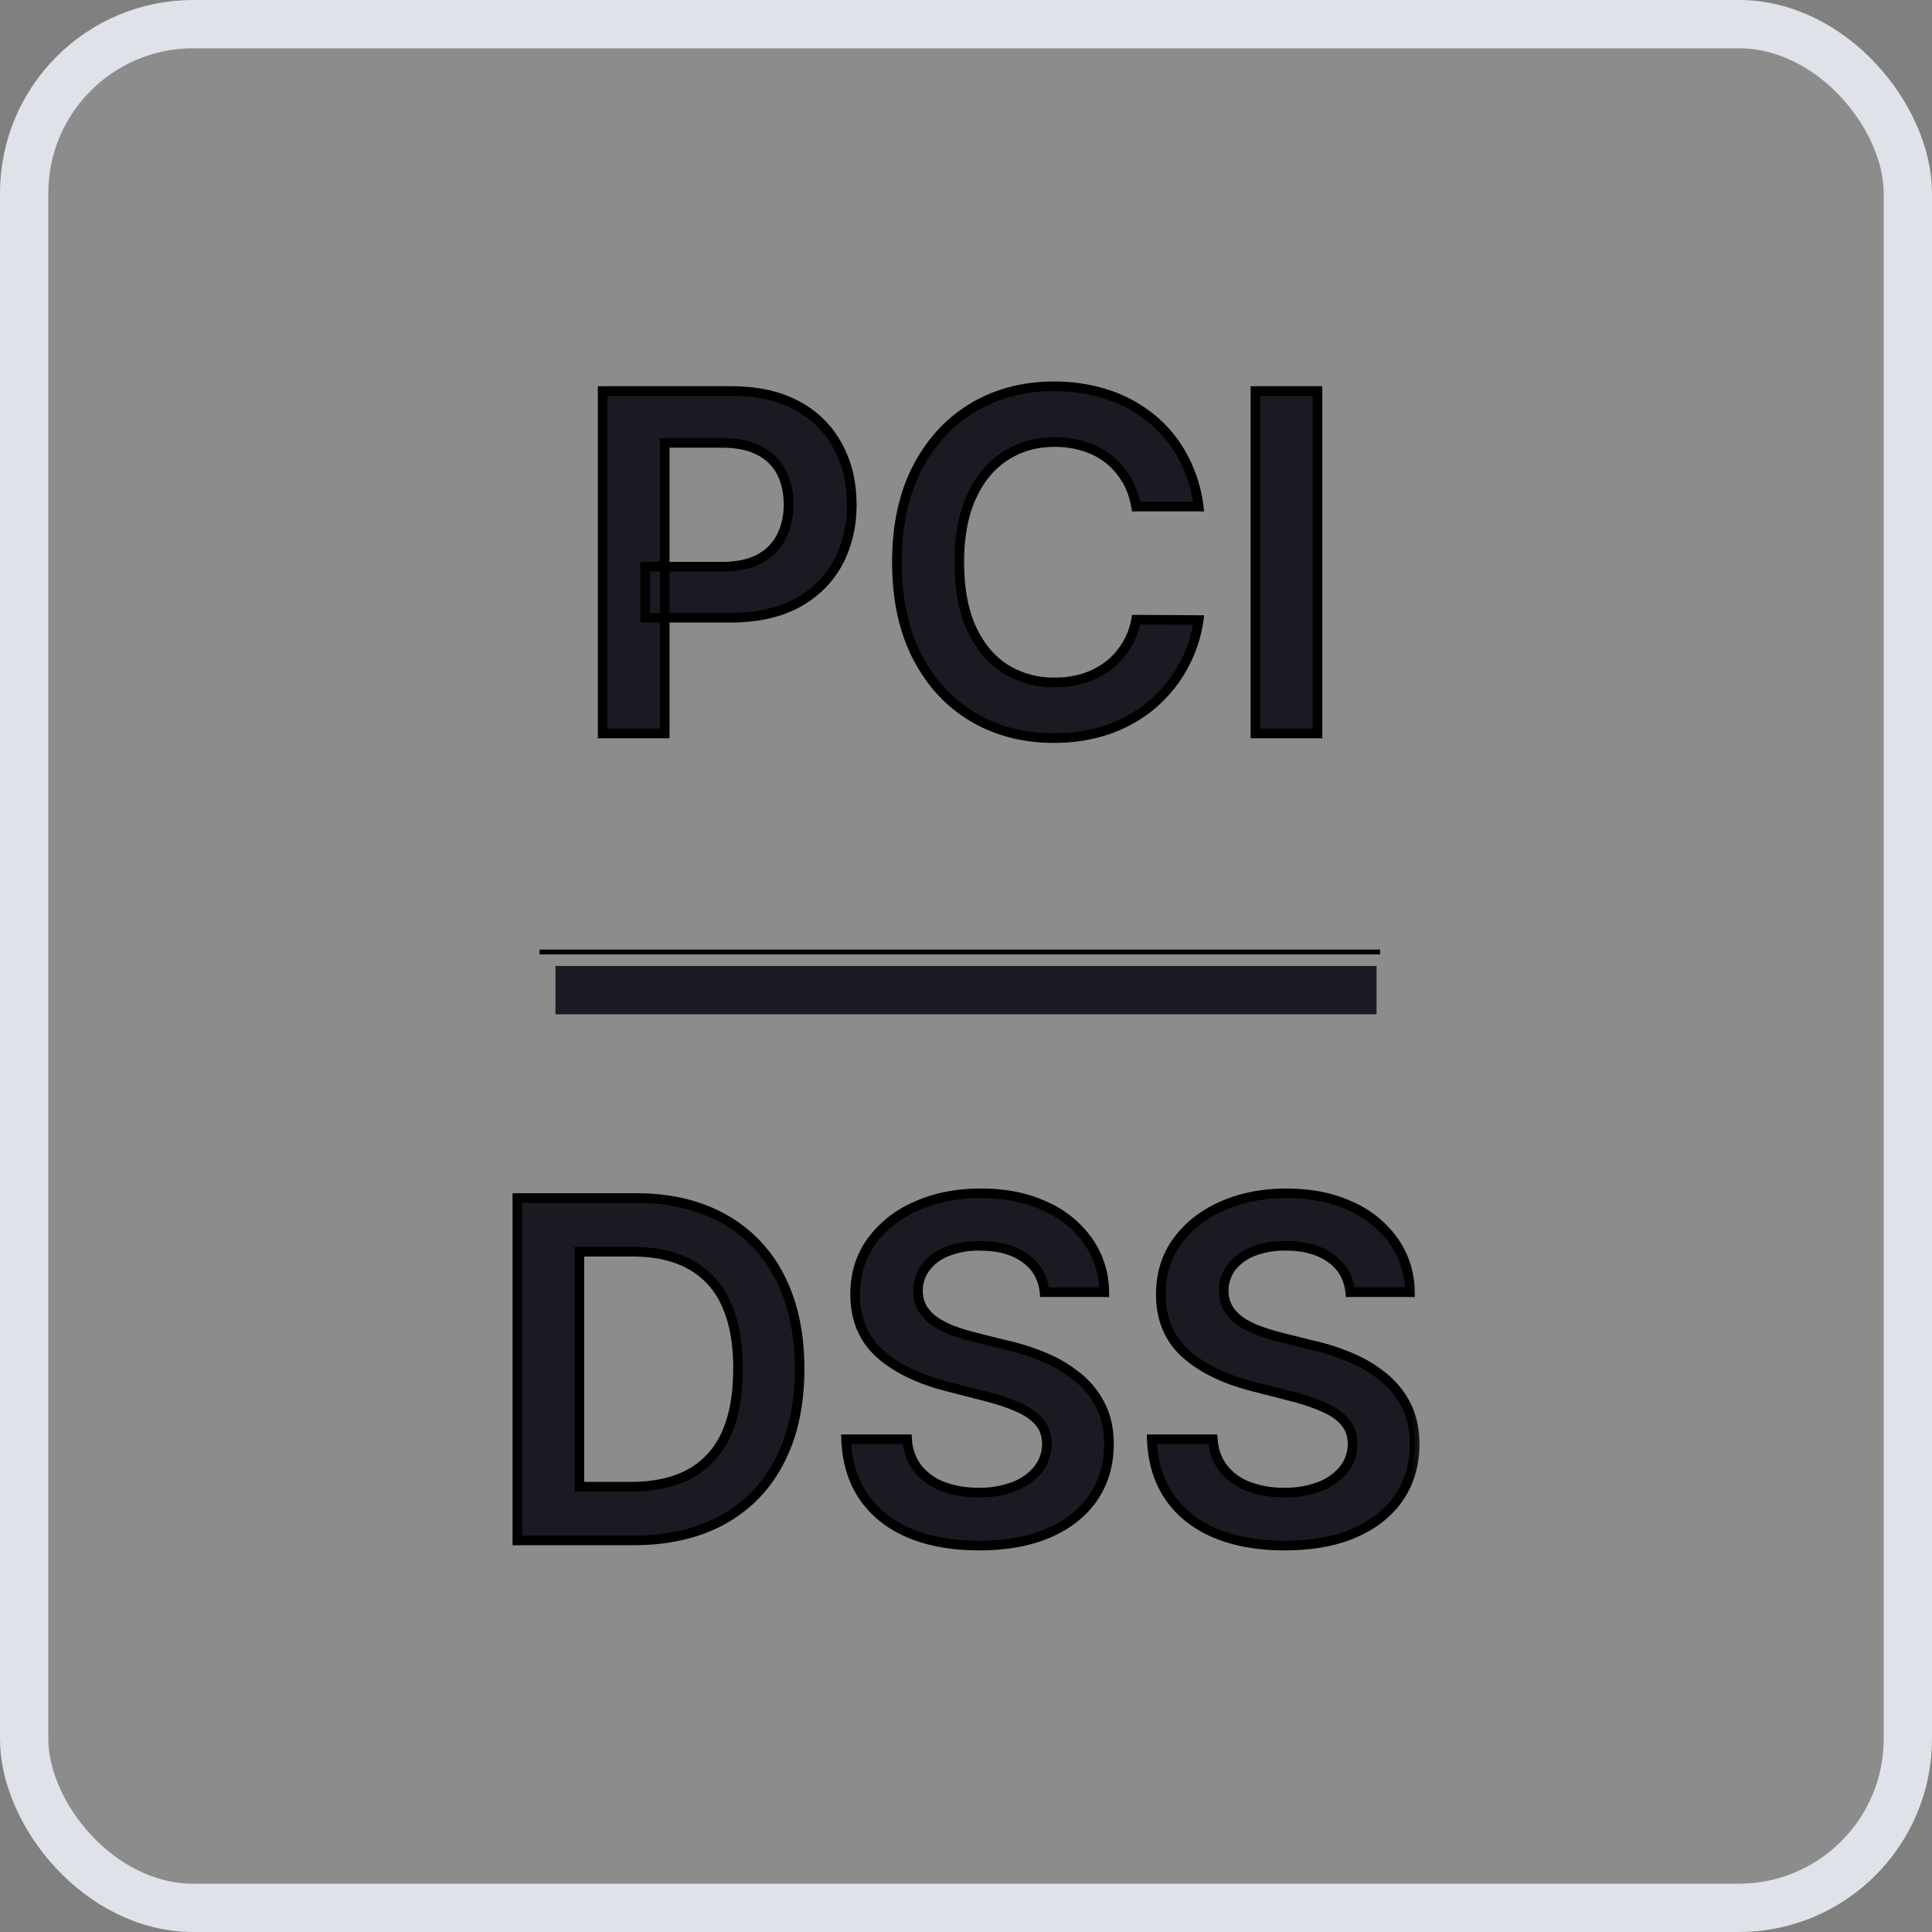
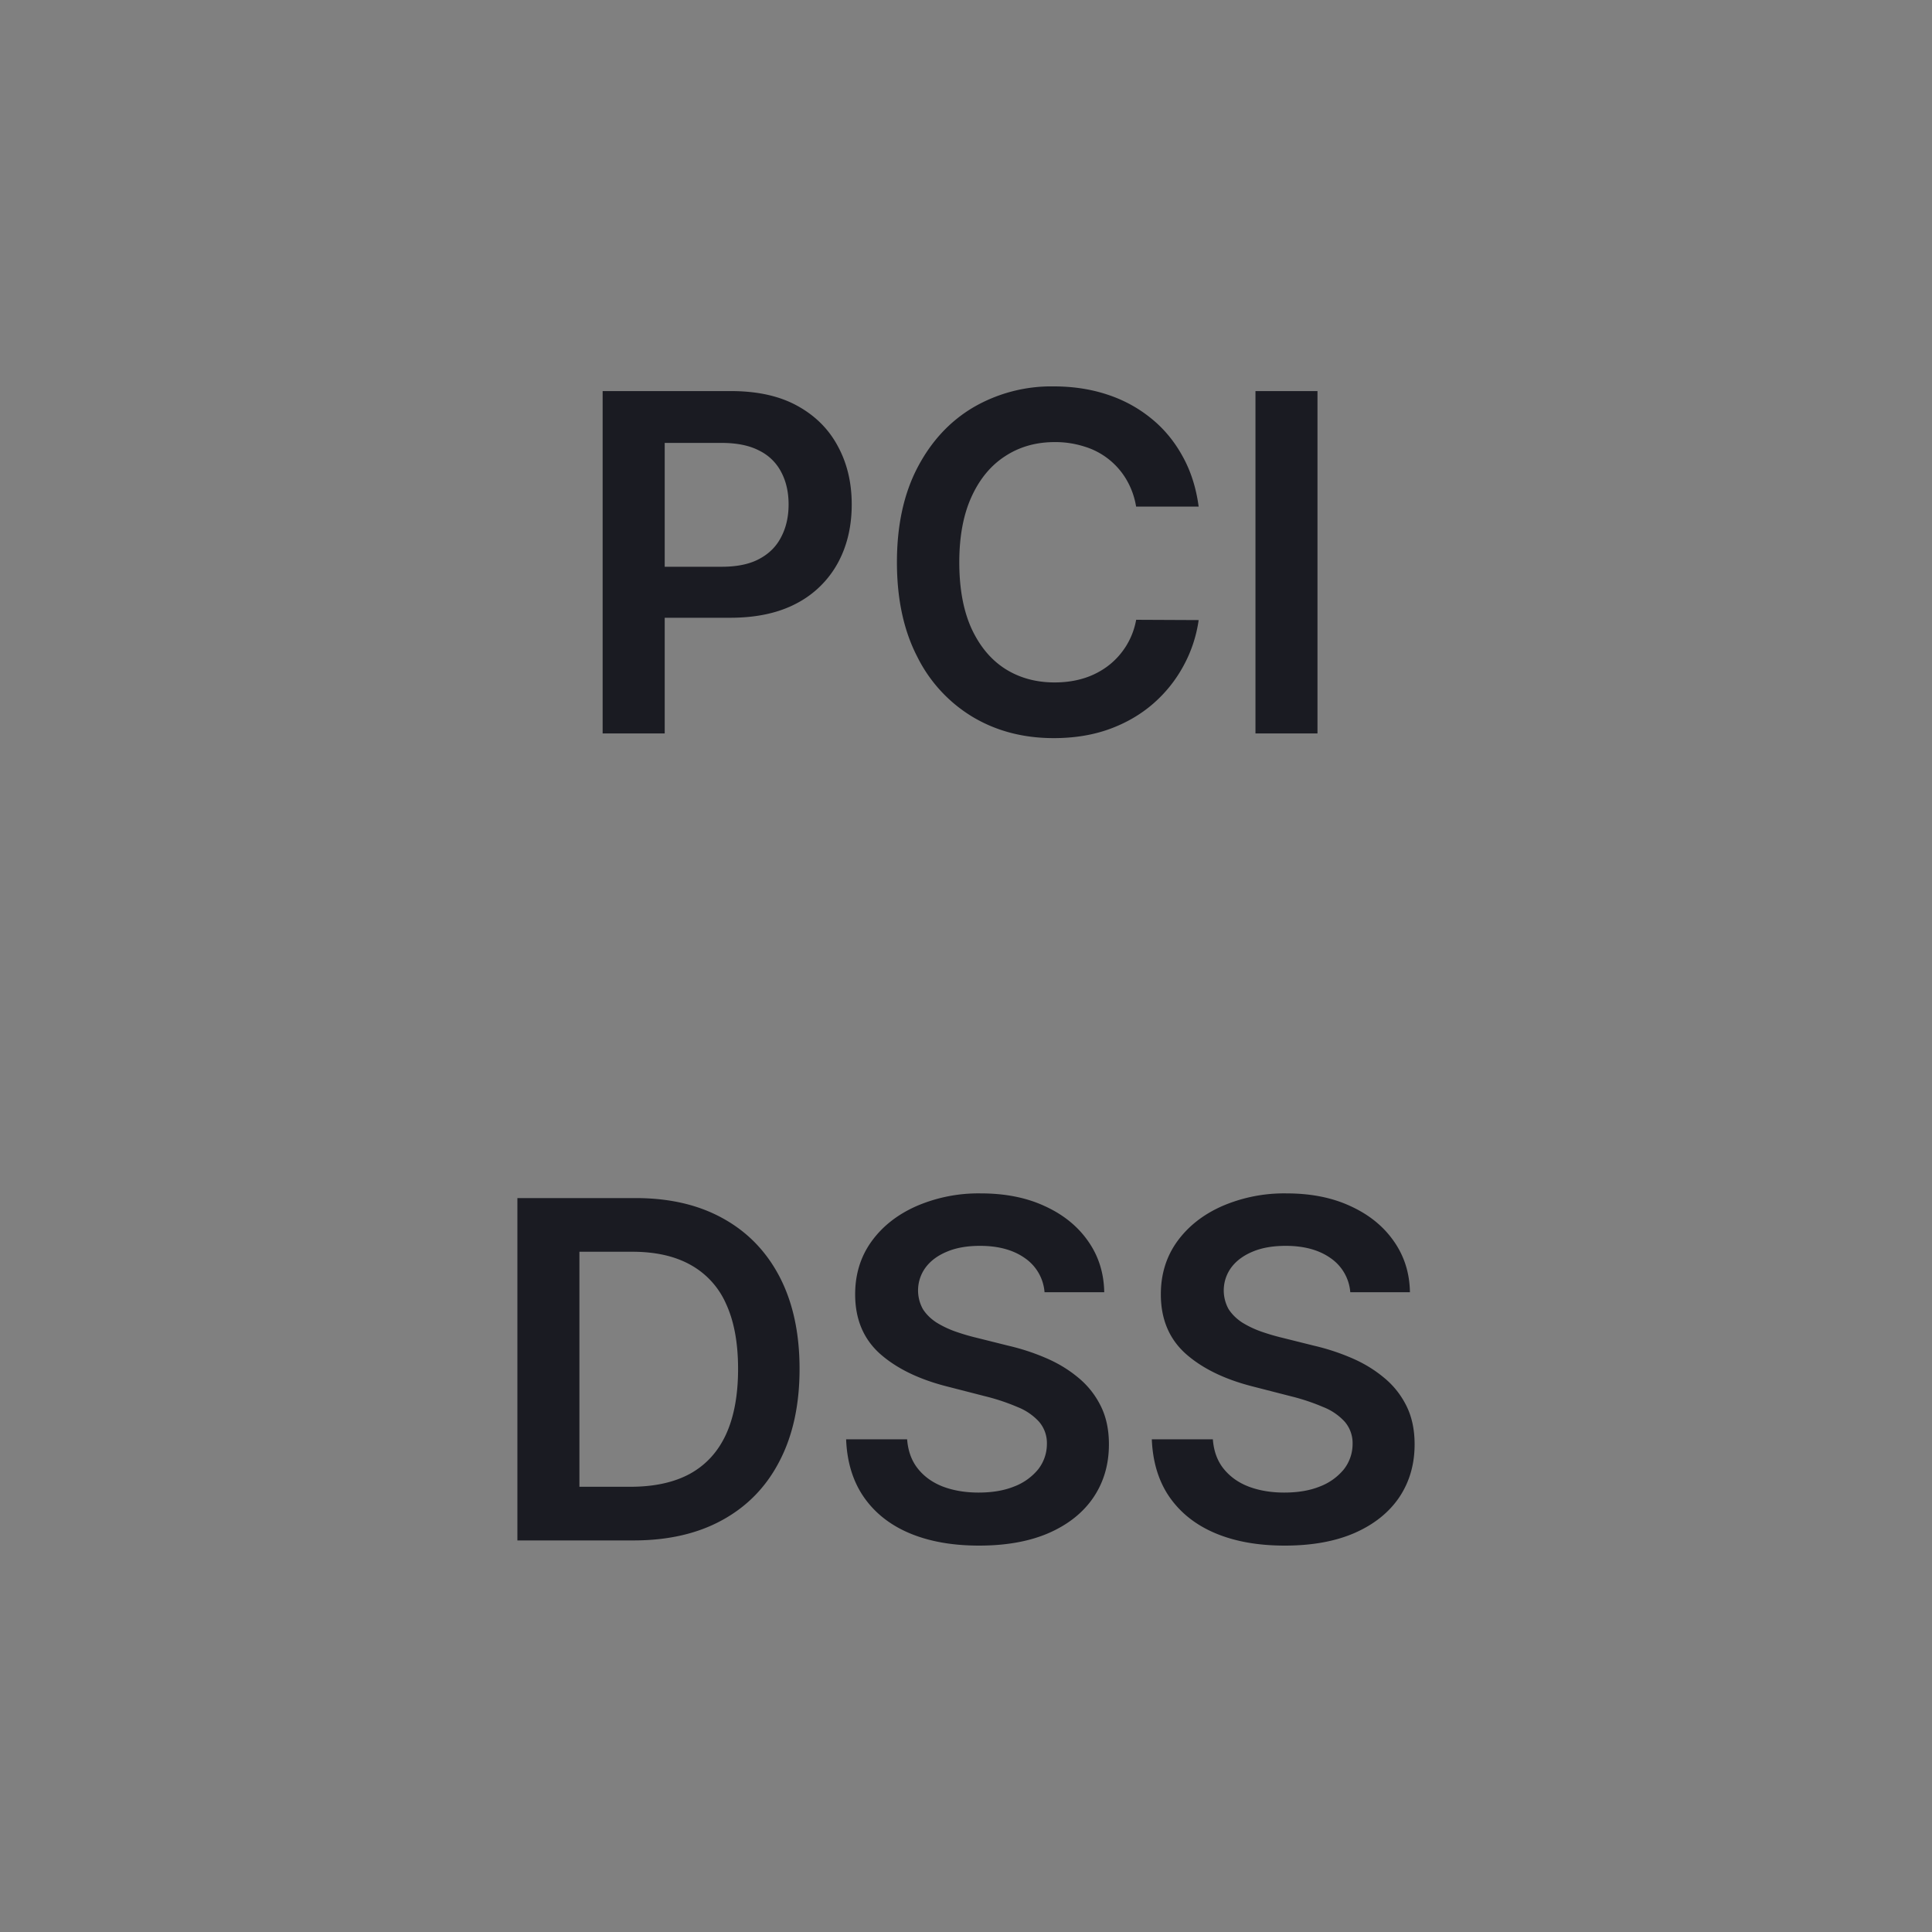
<svg xmlns="http://www.w3.org/2000/svg" fill="none" height="40" width="40">
  <rect width="100%" height="100%" fill="#808080" stroke="none" />
-   <rect rx="3.5" fill-opacity=".1" fill="#fff" y=".5" x=".5" height="39" width="39" />
  <mask maskUnits="userSpaceOnUse" fill="#000" y="7" x="9.712" height="26" width="20" id="a">
-     <path d="M9.712 7h20v26h-20z" fill="#fff" />
-     <path d="M12.477 15.185V8.097h2.659c.544 0 1.001.101 1.37.304.372.204.652.483.841.838.192.353.287.755.287 1.204 0 .455-.095.859-.287 1.212a2.052 2.052 0 0 1-.848.834c-.374.2-.834.301-1.38.301h-1.762v-1.056h1.588c.319 0 .58-.055.782-.166.204-.11.353-.263.45-.457.1-.193.15-.416.15-.668 0-.251-.05-.473-.15-.664a1.01 1.01 0 0 0-.453-.447c-.203-.108-.465-.162-.786-.162h-1.176v6.015h-1.285ZM24.817 10.489h-1.295a1.61 1.61 0 0 0-.204-.565 1.516 1.516 0 0 0-.875-.681 1.971 1.971 0 0 0-.606-.09c-.385 0-.727.096-1.024.29-.298.192-.531.473-.7.845-.168.369-.252.82-.252 1.353 0 .542.084.999.252 1.37.171.37.404.649.7.838.297.187.637.28 1.02.28.213 0 .411-.027.596-.083a1.63 1.63 0 0 0 .502-.252 1.54 1.54 0 0 0 .592-.962l1.294.006a2.787 2.787 0 0 1-.315.949c-.16.295-.368.556-.627.782-.258.224-.56.4-.906.526-.346.125-.73.187-1.153.187-.623 0-1.179-.144-1.668-.433a3.019 3.019 0 0 1-1.156-1.25c-.282-.544-.422-1.197-.422-1.958 0-.764.142-1.417.425-1.959.284-.544.67-.961 1.16-1.25A3.209 3.209 0 0 1 21.816 8c.395 0 .762.055 1.1.166.34.11.642.274.907.488.266.212.484.473.655.782.173.307.286.658.339 1.053ZM27.277 8.097v7.088h-1.284V8.097h1.284ZM13.114 31.893h-2.402v-7.088h2.45c.704 0 1.309.142 1.814.425.508.282.897.687 1.17 1.215.272.529.408 1.16.408 1.897 0 .738-.137 1.373-.412 1.903-.272.531-.665.938-1.18 1.222-.512.284-1.128.426-1.848.426Zm-1.118-1.111h1.056c.493 0 .905-.09 1.235-.27.33-.183.578-.454.744-.814.166-.362.25-.814.25-1.356 0-.543-.084-.992-.25-1.35a1.699 1.699 0 0 0-.737-.806c-.323-.18-.724-.27-1.204-.27h-1.094v4.866ZM21.626 26.753a.945.945 0 0 0-.408-.706c-.238-.168-.547-.253-.928-.253-.267 0-.497.04-.688.122-.192.08-.338.19-.44.328a.8.8 0 0 0-.055.859c.069.108.162.2.28.277.118.073.248.136.391.187.143.05.287.093.433.128l.664.166c.268.062.525.146.772.252.25.106.472.24.668.402.198.161.355.356.47.585.116.228.174.496.174.803 0 .415-.106.78-.319 1.097-.212.314-.519.56-.92.737-.4.175-.883.263-1.45.263-.552 0-1.03-.085-1.437-.256-.404-.17-.72-.42-.948-.748-.226-.327-.349-.726-.367-1.197h1.263c.019.247.095.452.229.616.133.164.308.286.522.367.217.08.46.12.727.12.28 0 .524-.04.734-.124a1.19 1.19 0 0 0 .498-.353.853.853 0 0 0 .184-.533.677.677 0 0 0-.163-.457 1.192 1.192 0 0 0-.446-.304 4.31 4.31 0 0 0-.665-.222l-.806-.207c-.584-.15-1.046-.378-1.385-.682-.337-.307-.505-.714-.505-1.222 0-.417.113-.783.34-1.097.227-.314.538-.557.93-.73a3.233 3.233 0 0 1 1.333-.263c.503 0 .943.087 1.322.263.38.173.68.414.896.723.217.307.329.66.336 1.06h-1.236ZM27.956 26.753a.945.945 0 0 0-.409-.706c-.238-.168-.547-.253-.927-.253-.268 0-.498.04-.69.122-.19.08-.337.19-.439.328a.8.8 0 0 0-.055.859c.07.108.163.2.28.277.118.073.248.136.391.187.143.05.288.093.433.128l.665.166c.267.062.524.146.771.252.25.106.472.24.668.402.199.161.356.356.471.585.115.228.173.496.173.803 0 .415-.106.78-.318 1.097-.213.314-.52.56-.921.737-.4.175-.883.263-1.45.263-.552 0-1.03-.085-1.436-.256-.404-.17-.72-.42-.949-.748-.226-.327-.348-.726-.367-1.197h1.264c.018.247.094.452.228.616.134.164.308.286.523.367.216.08.459.12.726.12.28 0 .524-.04.734-.124a1.19 1.19 0 0 0 .498-.353.852.852 0 0 0 .184-.533.678.678 0 0 0-.163-.457 1.192 1.192 0 0 0-.446-.304 4.309 4.309 0 0 0-.665-.222l-.806-.207c-.584-.15-1.045-.378-1.384-.682-.337-.307-.506-.714-.506-1.222 0-.417.113-.783.34-1.097.228-.314.538-.557.93-.73a3.233 3.233 0 0 1 1.333-.263c.503 0 .944.087 1.322.263.38.173.68.414.896.723.217.307.33.66.336 1.06h-1.235Z" />
+     <path d="M9.712 7v26h-20z" fill="#fff" />
  </mask>
  <path d="M12.477 15.185V8.097h2.659c.544 0 1.001.101 1.37.304.372.204.652.483.841.838.192.353.287.755.287 1.204 0 .455-.095.859-.287 1.212a2.052 2.052 0 0 1-.848.834c-.374.2-.834.301-1.38.301h-1.762v-1.056h1.588c.319 0 .58-.055.782-.166.204-.11.353-.263.45-.457.1-.193.15-.416.15-.668 0-.251-.05-.473-.15-.664a1.01 1.01 0 0 0-.453-.447c-.203-.108-.465-.162-.786-.162h-1.176v6.015h-1.285ZM24.817 10.489h-1.295a1.61 1.61 0 0 0-.204-.565 1.516 1.516 0 0 0-.875-.681 1.971 1.971 0 0 0-.606-.09c-.385 0-.727.096-1.024.29-.298.192-.531.473-.7.845-.168.369-.252.82-.252 1.353 0 .542.084.999.252 1.37.171.37.404.649.7.838.297.187.637.28 1.02.28.213 0 .411-.027.596-.083a1.63 1.63 0 0 0 .502-.252 1.54 1.54 0 0 0 .592-.962l1.294.006a2.787 2.787 0 0 1-.315.949c-.16.295-.368.556-.627.782-.258.224-.56.4-.906.526-.346.125-.73.187-1.153.187-.623 0-1.179-.144-1.668-.433a3.019 3.019 0 0 1-1.156-1.25c-.282-.544-.422-1.197-.422-1.958 0-.764.142-1.417.425-1.959.284-.544.67-.961 1.16-1.25A3.209 3.209 0 0 1 21.816 8c.395 0 .762.055 1.1.166.34.11.642.274.907.488.266.212.484.473.655.782.173.307.286.658.339 1.053ZM27.277 8.097v7.088h-1.284V8.097h1.284ZM13.114 31.893h-2.402v-7.088h2.45c.704 0 1.309.142 1.814.425.508.282.897.687 1.17 1.215.272.529.408 1.16.408 1.897 0 .738-.137 1.373-.412 1.903-.272.531-.665.938-1.18 1.222-.512.284-1.128.426-1.848.426Zm-1.118-1.111h1.056c.493 0 .905-.09 1.235-.27.33-.183.578-.454.744-.814.166-.362.25-.814.25-1.356 0-.543-.084-.992-.25-1.35a1.699 1.699 0 0 0-.737-.806c-.323-.18-.724-.27-1.204-.27h-1.094v4.866ZM21.626 26.753a.945.945 0 0 0-.408-.706c-.238-.168-.547-.253-.928-.253-.267 0-.497.04-.688.122-.192.08-.338.19-.44.328a.8.8 0 0 0-.055.859c.069.108.162.2.28.277.118.073.248.136.391.187.143.05.287.093.433.128l.664.166c.268.062.525.146.772.252.25.106.472.24.668.402.198.161.355.356.47.585.116.228.174.496.174.803 0 .415-.106.78-.319 1.097-.212.314-.519.56-.92.737-.4.175-.883.263-1.45.263-.552 0-1.03-.085-1.437-.256-.404-.17-.72-.42-.948-.748-.226-.327-.349-.726-.367-1.197h1.263c.019.247.095.452.229.616.133.164.308.286.522.367.217.08.46.12.727.12.28 0 .524-.04.734-.124a1.19 1.19 0 0 0 .498-.353.853.853 0 0 0 .184-.533.677.677 0 0 0-.163-.457 1.192 1.192 0 0 0-.446-.304 4.31 4.31 0 0 0-.665-.222l-.806-.207c-.584-.15-1.046-.378-1.385-.682-.337-.307-.505-.714-.505-1.222 0-.417.113-.783.34-1.097.227-.314.538-.557.93-.73a3.233 3.233 0 0 1 1.333-.263c.503 0 .943.087 1.322.263.38.173.68.414.896.723.217.307.329.66.336 1.06h-1.236ZM27.956 26.753a.945.945 0 0 0-.409-.706c-.238-.168-.547-.253-.927-.253-.268 0-.498.04-.69.122-.19.08-.337.19-.439.328a.8.8 0 0 0-.055.859c.07.108.163.2.28.277.118.073.248.136.391.187.143.05.288.093.433.128l.665.166c.267.062.524.146.771.252.25.106.472.24.668.402.199.161.356.356.471.585.115.228.173.496.173.803 0 .415-.106.78-.318 1.097-.213.314-.52.56-.921.737-.4.175-.883.263-1.45.263-.552 0-1.03-.085-1.436-.256-.404-.17-.72-.42-.949-.748-.226-.327-.348-.726-.367-1.197h1.264c.018.247.094.452.228.616.134.164.308.286.523.367.216.08.459.12.726.12.28 0 .524-.04.734-.124a1.19 1.19 0 0 0 .498-.353.852.852 0 0 0 .184-.533.678.678 0 0 0-.163-.457 1.192 1.192 0 0 0-.446-.304 4.309 4.309 0 0 0-.665-.222l-.806-.207c-.584-.15-1.045-.378-1.384-.682-.337-.307-.506-.714-.506-1.222 0-.417.113-.783.34-1.097.228-.314.538-.557.93-.73a3.233 3.233 0 0 1 1.333-.263c.503 0 .944.087 1.322.263.38.173.68.414.896.723.217.307.33.66.336 1.06h-1.235Z" fill="#1A1B22" />
-   <path mask="url(#a)" d="M11.171 19.76h17.404v-.1H11.171v.1Zm1.306-4.575h-.1v.1h.1v-.1Zm0-7.088v-.1h-.1v.1h.1Zm4.03.304-.05.088h.001l.048-.088Zm.84.838-.088.047.088-.047Zm0 2.416.088.048-.088-.048Zm-.848.834.048.088-.048-.088Zm-3.142.301h-.1v.1h.1v-.1Zm0-1.056v-.1h-.1v.1h.1Zm2.37-.166.048.088-.048-.088Zm.45-.457-.089-.045.09.045Zm0-1.332-.089.045.09-.045Zm-.453-.447-.047.089h.001l.046-.089Zm-1.962-.162v-.1h-.1v.1h.1Zm0 6.015v.1h.1v-.1h-.1Zm11.055-4.697v.1h.114l-.015-.113-.1.014Zm-1.295 0-.098.018.014.082h.084v-.1Zm-.204-.564-.086.052.086-.052Zm-.37-.422.061-.079-.061.08Zm-.505-.26-.031.096h.001l.03-.095Zm-1.63.201.054.084-.055-.084Zm-.7.845.091.041-.09-.041Zm0 2.723-.09.042.09-.042Zm.7.838-.054.084.053-.084Zm1.616.197.029.096-.03-.096Zm.502-.252-.06-.08.06.08Zm.377-.409-.084-.054v.001l.084.053Zm.214-.553.001-.1h-.083l-.016.081.098.018Zm1.295.006.099.015.016-.114h-.115v.1Zm-.315.949-.088-.048.088.048Zm-.627.782.066.076-.066-.076Zm-.906.526.034.094-.034-.094Zm-2.821-.246.05-.086-.05.086Zm-1.156-1.25-.089.047.089-.046Zm.003-3.917.089.046-.089-.046Zm1.16-1.25-.05-.086.05.087Zm2.762-.266.03-.095-.03.095Zm.906.488-.062.078.063-.078Zm.655.782-.088.049.088-.049Zm2.799-1.34h.1v-.1h-.1v.1Zm0 7.089v.1h.1v-.1h-.1Zm-1.284 0h-.1v.1h.1v-.1Zm0-7.088v-.1h-.1v.1h.1ZM10.712 31.893h-.1v.1h.1v-.1Zm0-7.088v-.1h-.1v.1h.1Zm4.264.425-.049.087.049-.087Zm1.17 1.215-.09.046.09-.046Zm-.004 3.8-.088-.046.088.046Zm-1.18 1.222-.048-.088.048.088Zm-2.966-.685h-.1v.1h.1v-.1Zm2.291-.27.048.088-.048-.088Zm.744-.814.091.042-.09-.042Zm0-2.706-.09.042.09-.042Zm-.737-.806-.049.087h.001l.048-.087Zm-2.298-.27v-.1h-.1v.1h.1Zm9.63.837-.1.01.01.09h.09v-.1Zm-.408-.706-.058.082.058-.082Zm-1.616-.131.038.092-.038-.092Zm-.44.328-.08-.059.08.06Zm-.156.474h-.1.1Zm.1.385-.085.052.001.002.085-.054Zm.281.277-.054.084.054-.084Zm.391.187-.033.094.033-.095Zm.433.128.024-.098h-.001l-.023.098Zm.664.166-.024.097h.002l.022-.097Zm.772.252-.04.092.04-.092Zm.668.402-.064.077.064-.077ZM22.64 31l.083.056L22.64 31Zm-.92.737.04.091-.04-.091Zm-2.887.007-.039.092.04-.092Zm-.948-.748-.082.057.082-.057Zm-.367-1.197v-.1h-.104l.004.104.1-.004Zm1.263 0 .1-.008-.007-.092h-.093v.1Zm.229.616.077-.063-.077.063Zm.522.367-.035.093.035-.093Zm1.46-.004.038.093-.037-.093Zm.5-.353.077.063-.078-.063Zm.183-.533.1.001v-.002l-.1.001Zm-.163-.457-.076.066h.001l.075-.066Zm-.446-.304-.04.091v.001l.04-.092Zm-.665-.222-.025.097.025-.097Zm-.806-.207.025-.097-.025.097Zm-1.385-.682-.067.074.067-.074Zm-.166-2.319-.08-.059h-.001l.081.059Zm.931-.73.04.091-.04-.091Zm2.655 0-.042.09.042-.09Zm.896.723-.082.058.082-.058Zm.336 1.06v.1h.102l-.002-.103-.1.002Zm5.094 0-.1.01.01.09h.09v-.1Zm-.409-.707-.058.082.058-.082Zm-1.616-.131.039.092-.04-.092Zm-.44.328-.08-.059.08.06Zm-.155.474h-.1.1Zm.1.385-.085.052v.002l.085-.054Zm.28.277-.054.084h.001l.053-.084Zm.391.187-.033.094.033-.095Zm.433.128.024-.098-.024.098Zm.665.166-.025.097h.002l.023-.097Zm.771.252-.04.092h.001l.04-.092Zm.668.402-.063.077.063-.077ZM28.97 31l.082.056L28.97 31Zm-.921.737.04.091-.04-.091Zm-2.886.007-.04.092.04-.092Zm-.949-.748-.082.057.082-.057Zm-.367-1.197v-.1h-.104l.004.104.1-.004Zm1.264 0 .1-.008-.008-.092h-.092v.1Zm.228.616.078-.063-.078.063Zm.523.367-.036.093.036-.093Zm1.46-.004.037.093-.037-.093Zm.498-.353.079.063-.079-.063Zm.184-.533.1.001v-.002l-.1.001Zm-.163-.457-.075.066.075-.066Zm-.446-.304-.04.091.001.001.039-.092Zm-.665-.222-.025.097.025-.097Zm-.806-.207.025-.097-.025.097Zm-1.384-.682-.068.074.067-.074Zm-.167-2.319-.08-.059.08.059Zm.931-.73.04.091h.001l-.04-.091Zm2.655 0-.042.09.042-.09Zm.896.723-.082.058.082-.058Zm.336 1.06v.1h.102l-.002-.103-.1.002ZM12.578 15.184V8.097h-.2v7.088h.2Zm-.1-6.988h2.658v-.2h-2.659v.2Zm2.658 0c.532 0 .971.1 1.322.292l.096-.175c-.387-.213-.862-.317-1.418-.317v.2Zm1.322.292c.356.194.621.46.8.797l.177-.094a2.129 2.129 0 0 0-.88-.878l-.097.175Zm.801.798c.183.336.275.721.275 1.156h.2c0-.464-.099-.882-.299-1.252l-.176.096Zm.275 1.156a2.4 2.4 0 0 1-.275 1.164l.176.096c.2-.37.3-.79.3-1.26h-.2Zm-.275 1.164c-.181.335-.45.6-.808.794l.096.176c.39-.212.687-.504.888-.874l-.176-.096Zm-.807.794c-.356.19-.799.289-1.334.289v.2c.559 0 1.037-.103 1.429-.313l-.095-.176Zm-1.334.289h-1.761v.2h1.761v-.2Zm-1.661.1v-1.056h-.2v1.056h.2Zm-.1-.956h1.588v-.2h-1.588v.2Zm1.588 0c.33 0 .608-.057.83-.178l-.095-.176c-.184.1-.427.154-.735.154v.2Zm.83-.178c.22-.12.385-.287.492-.5l-.18-.09a.949.949 0 0 1-.407.414l.095.176Zm.491-.499c.108-.21.16-.449.16-.713h-.2c0 .238-.047.444-.138.622l.178.091Zm.16-.713c0-.265-.052-.503-.16-.711l-.177.092c.09.175.137.38.137.619h.2Zm-.16-.71a1.111 1.111 0 0 0-.496-.49l-.092.177a.911.911 0 0 1 .41.403l.179-.09Zm-.495-.49c-.222-.118-.502-.174-.833-.174v.2c.31 0 .555.052.739.15l.094-.176Zm-.833-.174h-1.176v.2h1.176v-.2Zm-1.276.1v6.015h.2V9.17h-.2Zm.1 5.915h-1.285v.2h1.285v-.2Zm11.055-4.697h-1.295v.2h1.295v-.2Zm-1.196.083a1.71 1.71 0 0 0-.217-.598l-.171.103c.092.152.156.328.19.53l.198-.035Zm-.217-.598a1.618 1.618 0 0 0-.395-.45l-.123.158c.138.107.253.239.346.395l.172-.103Zm-.395-.45a1.644 1.644 0 0 0-.537-.276l-.059.191c.178.054.336.135.473.243l.123-.158Zm-.536-.276a2.072 2.072 0 0 0-.636-.094v.2c.207 0 .399.028.575.085l.061-.19Zm-.636-.094c-.403 0-.764.101-1.08.306l.11.168c.28-.182.602-.274.97-.274v-.2Zm-1.079.306c-.316.204-.56.501-.736.887l.182.083c.162-.357.383-.622.663-.802l-.109-.168Zm-.736.887c-.176.386-.261.852-.261 1.395h.2c0-.523.082-.959.243-1.312l-.182-.083Zm-.261 1.395c0 .552.085 1.024.261 1.412l.182-.083c-.16-.355-.243-.797-.243-1.329h-.2Zm.262 1.412c.177.384.422.68.736.88l.107-.168c-.276-.178-.498-.44-.662-.796l-.181.085Zm.736.88a1.98 1.98 0 0 0 1.075.296v-.2a1.78 1.78 0 0 1-.968-.265l-.107.17Zm1.075.296c.22 0 .429-.028.623-.087l-.057-.191a1.963 1.963 0 0 1-.566.078v.2Zm.624-.087c.198-.061.375-.15.533-.268l-.12-.16a1.531 1.531 0 0 1-.472.237l.06.19Zm.532-.268c.16-.118.295-.264.402-.436l-.169-.106a1.386 1.386 0 0 1-.352.381l.119.161Zm.402-.435c.111-.173.187-.37.229-.589l-.197-.037a1.442 1.442 0 0 1-.2.518l.168.108Zm.13-.508 1.294.008.001-.2-1.294-.008-.001.2Zm1.196-.107c-.047.325-.148.63-.304.915l.176.096c.167-.306.276-.634.326-.982l-.198-.029Zm-.304.915a2.696 2.696 0 0 1-.604.755l.131.15c.268-.234.484-.504.649-.81l-.176-.095Zm-.604.754c-.249.216-.54.385-.876.508l.07.188c.356-.13.669-.312.937-.544l-.131-.152Zm-.875.508c-.334.12-.706.18-1.119.18v.2a3.48 3.48 0 0 0 1.187-.192l-.068-.188Zm-1.119.18c-.607 0-1.145-.14-1.617-.418l-.102.172c.506.299 1.08.447 1.72.447v-.2Zm-1.617-.418a2.92 2.92 0 0 1-1.118-1.209l-.178.092c.29.56.688.99 1.194 1.29l.102-.173Zm-1.118-1.209c-.273-.527-.411-1.164-.411-1.913h-.2c0 .774.143 1.443.433 2.005l.178-.092Zm-.411-1.913c0-.752.14-1.388.414-1.913l-.177-.092c-.293.56-.437 1.229-.437 2.005h.2Zm.414-1.913c.276-.53.65-.931 1.122-1.21l-.102-.172c-.506.3-.905.73-1.197 1.29l.177.092Zm1.122-1.21a3.109 3.109 0 0 1 1.61-.418v-.2c-.634 0-1.206.148-1.712.446l.102.173Zm1.61-.418c.385 0 .742.054 1.07.161l.062-.19a3.626 3.626 0 0 0-1.132-.171v.2Zm1.07.161c.328.107.62.264.875.47l.125-.155a2.919 2.919 0 0 0-.938-.505l-.062.19Zm.875.471c.255.204.465.454.63.753l.174-.097a2.697 2.697 0 0 0-.679-.812l-.125.156Zm.63.753c.166.295.275.633.327 1.017l.198-.027a3.01 3.01 0 0 0-.351-1.088l-.174.098Zm2.786-1.388v7.088h.2V8.097h-.2Zm.1 6.988h-1.284v.2h1.284v-.2Zm-1.184.1V8.097h-.2v7.088h.2Zm-.1-6.988h1.284v-.2h-1.284v.2Zm-12.88 23.596h-2.401v.2h2.402v-.2Zm-2.301.1v-7.088h-.2v7.088h.2Zm-.1-6.988h2.45v-.2h-2.45v.2Zm2.45 0c.69 0 1.277.139 1.765.412l.098-.174c-.523-.294-1.145-.438-1.863-.438v.2Zm1.765.413c.49.271.866.662 1.13 1.173l.178-.092a2.945 2.945 0 0 0-1.21-1.256l-.098.175Zm1.13 1.173c.263.511.397 1.127.397 1.85h.2c0-.748-.138-1.396-.42-1.942l-.177.092Zm.397 1.85c0 .727-.135 1.345-.4 1.858l.177.092c.284-.548.423-1.199.423-1.95h-.2Zm-.4 1.859a2.746 2.746 0 0 1-1.14 1.18l.096.175c.533-.294.94-.716 1.221-1.264l-.178-.091Zm-1.14 1.18c-.495.273-1.093.413-1.8.413v.2c.733 0 1.366-.145 1.897-.438l-.097-.175Zm-2.918-.498h1.056v-.2h-1.056v.2Zm1.056 0c.505 0 .935-.092 1.283-.282l-.096-.176c-.311.17-.705.258-1.187.258v.2Zm1.284-.283c.35-.193.611-.48.786-.859l-.181-.083a1.627 1.627 0 0 1-.702.767l.097.175Zm.786-.859c.174-.379.258-.847.258-1.398h-.2c0 .533-.081.97-.24 1.315l.182.083Zm.258-1.398c0-.552-.084-1.017-.258-1.392l-.181.084c.158.34.24.775.24 1.308h.2Zm-.258-1.392a1.8 1.8 0 0 0-.78-.852l-.096.175a1.6 1.6 0 0 1 .694.76l.182-.083Zm-.78-.852c-.34-.19-.76-.282-1.252-.282v.2c.467 0 .851.087 1.155.257l.098-.175Zm-1.252-.282h-1.094v.2h1.094v-.2Zm-1.194.1v4.866h.2v-4.866h-.2Zm9.83.826a1.045 1.045 0 0 0-.45-.777l-.116.164c.216.151.337.36.367.635l.199-.021Zm-.45-.777c-.26-.183-.59-.27-.986-.27v.2c.367 0 .654.08.87.234l.116-.164Zm-.986-.27c-.277 0-.52.041-.727.128l.077.185a1.67 1.67 0 0 1 .65-.114v-.2Zm-.727.128a1.118 1.118 0 0 0-.482.362l.162.119a.92.92 0 0 1 .397-.296l-.077-.185Zm-.482.362a.9.9 0 0 0-.175.532l.2.003a.7.7 0 0 1 .137-.416l-.162-.119Zm-.175.534c0 .163.037.31.116.436l.17-.105a.618.618 0 0 1-.086-.332h-.2Zm.116.438c.078.121.182.223.31.306l.11-.167a.818.818 0 0 1-.251-.247l-.169.108Zm.312.307c.124.078.261.144.41.197l.067-.189a1.877 1.877 0 0 1-.37-.177l-.107.17Zm.41.197c.147.052.295.095.444.13l.046-.194a4.084 4.084 0 0 1-.423-.125l-.066.189Zm.442.13.665.167.049-.194-.665-.166-.049.194Zm.666.167c.262.061.514.143.756.247l.078-.184a4.68 4.68 0 0 0-.788-.258l-.046.195Zm.756.247c.24.103.455.232.643.387l.127-.154a2.816 2.816 0 0 0-.692-.417l-.078.184Zm.644.387c.187.153.335.337.444.553l.179-.09a1.882 1.882 0 0 0-.497-.618l-.126.155Zm.444.553c.107.212.163.463.163.758h.2c0-.32-.06-.604-.184-.848l-.179.09Zm.163.758c0 .397-.102.743-.302 1.041l.166.111c.225-.334.336-.72.336-1.152h-.2Zm-.302 1.04c-.2.297-.49.531-.878.702l.081.183c.416-.184.739-.44.963-.772l-.165-.112Zm-.877.702c-.384.169-.853.255-1.41.255v.2c.577 0 1.075-.09 1.49-.272l-.08-.183Zm-1.41.255c-.542 0-1.007-.084-1.398-.248l-.078.184c.421.177.914.264 1.476.264v-.2Zm-1.398-.248a2.04 2.04 0 0 1-.905-.713l-.164.114c.24.345.572.606.991.783l.078-.184Zm-.905-.713c-.213-.309-.331-.689-.349-1.144l-.2.008c.02.486.146.904.385 1.25l.164-.114Zm-.449-1.04h1.263v-.2h-1.263v.2Zm1.164-.093c.02.264.101.49.25.672l.155-.126a.974.974 0 0 1-.206-.56l-.2.014Zm.25.672c.146.179.335.31.565.397l.07-.187a1.108 1.108 0 0 1-.48-.336l-.155.126Zm.565.397c.23.086.484.128.762.128v-.2c-.257 0-.488-.039-.692-.115l-.07.187Zm.762.128c.289 0 .547-.043.77-.132l-.073-.186a1.888 1.888 0 0 1-.697.118v.2Zm.771-.132c.225-.09.407-.217.54-.383l-.157-.125a1.091 1.091 0 0 1-.457.323l.074.185Zm.54-.384a.953.953 0 0 0 .205-.594l-.2-.002a.753.753 0 0 1-.162.472l.157.124Zm.205-.596a.778.778 0 0 0-.188-.522l-.15.133c.088.099.136.227.138.392l.2-.003Zm-.188-.521a1.29 1.29 0 0 0-.483-.331l-.077.184c.181.076.316.17.41.278l.15-.131Zm-.481-.33a4.397 4.397 0 0 0-.68-.228l-.05.194c.25.064.466.136.65.216l.08-.183Zm-.68-.227-.806-.208-.05.194.806.207.05-.194Zm-.806-.208c-.573-.147-1.019-.369-1.343-.66l-.134.15c.355.318.832.55 1.427.704l.05-.194Zm-1.342-.66c-.314-.285-.473-.664-.473-1.147h-.2c0 .532.178.968.538 1.296l.135-.148Zm-.473-1.147c0-.398.107-.743.32-1.038l-.162-.118c-.24.333-.358.72-.358 1.156h.2Zm.32-1.038c.217-.298.513-.531.89-.698l-.08-.183a2.34 2.34 0 0 0-.972.763l.162.118Zm.89-.698a3.132 3.132 0 0 1 1.293-.254v-.2c-.508 0-.967.09-1.374.271l.082.183Zm1.293-.254c.491 0 .917.085 1.28.253l.084-.181c-.394-.183-.85-.272-1.364-.272v.2Zm1.28.254c.367.166.65.396.856.69l.164-.115a2.256 2.256 0 0 0-.937-.757l-.083.182Zm.856.69c.205.29.311.623.318 1.003l.2-.004a1.947 1.947 0 0 0-.354-1.115l-.164.116Zm.418.901h-1.236v.2h1.236v-.2Zm5.193.09a1.045 1.045 0 0 0-.45-.778l-.115.164c.215.151.337.36.366.635l.199-.021Zm-.45-.777c-.26-.184-.59-.272-.985-.272v.2c.366 0 .653.081.87.235l.115-.164Zm-.985-.272c-.278 0-.521.042-.728.13l.078.184a1.67 1.67 0 0 1 .65-.114v-.2Zm-.728.13a1.118 1.118 0 0 0-.481.361l.16.119a.92.92 0 0 1 .399-.296l-.078-.185Zm-.481.361a.9.9 0 0 0-.175.532l.2.003a.7.7 0 0 1 .136-.416l-.161-.119Zm-.175.534c0 .163.037.31.115.436l.17-.105a.618.618 0 0 1-.085-.332h-.2Zm.116.438c.077.121.181.223.31.306l.109-.167a.818.818 0 0 1-.25-.247l-.17.108Zm.311.307c.125.078.262.144.41.197l.068-.189a1.874 1.874 0 0 1-.372-.177l-.106.17Zm.41.197c.147.052.295.095.444.13l.046-.194a4.084 4.084 0 0 1-.422-.125l-.067.189Zm.443.13.664.167.049-.194-.665-.166-.048.194Zm.666.167c.262.061.514.143.755.247l.079-.184a4.682 4.682 0 0 0-.789-.258l-.045.195Zm.755.247c.241.103.455.232.644.387l.127-.154a2.816 2.816 0 0 0-.692-.417l-.079.184Zm.644.387c.188.153.336.337.445.553l.178-.09a1.882 1.882 0 0 0-.497-.618l-.126.155Zm.445.553c.107.212.162.463.162.758h.2c0-.32-.06-.604-.184-.848l-.178.09Zm.162.758c0 .397-.101.743-.301 1.041l.166.111c.224-.334.335-.72.335-1.152h-.2Zm-.301 1.04c-.2.297-.491.531-.878.702l.08.183c.416-.184.739-.44.963-.772l-.165-.112Zm-.878.702c-.384.169-.852.255-1.41.255v.2c.577 0 1.075-.09 1.49-.272l-.08-.183Zm-1.41.255c-.542 0-1.007-.084-1.398-.248l-.077.184c.42.177.913.264 1.475.264v-.2Zm-1.398-.248a2.04 2.04 0 0 1-.905-.713l-.164.114c.24.345.572.606.992.783l.077-.184Zm-.904-.713c-.214-.309-.332-.689-.35-1.144l-.2.008c.02.486.146.904.385 1.25l.165-.114Zm-.45-1.04h1.264v-.2h-1.264v.2Zm1.164-.093c.02.264.102.49.25.672l.155-.126a.974.974 0 0 1-.206-.56l-.2.014Zm.25.672c.146.179.336.31.565.397l.07-.187a1.108 1.108 0 0 1-.48-.336l-.154.126Zm.566.397c.23.086.484.128.761.128v-.2a1.97 1.97 0 0 1-.692-.115l-.07.187Zm.761.128c.29 0 .547-.043.77-.132l-.073-.186a1.888 1.888 0 0 1-.697.118v.2Zm.771-.132c.226-.09.407-.217.54-.383l-.157-.125a1.09 1.09 0 0 1-.457.323l.075.185Zm.54-.384a.953.953 0 0 0 .205-.594l-.2-.002a.753.753 0 0 1-.162.472l.157.124Zm.205-.596a.778.778 0 0 0-.188-.522l-.15.133c.088.099.136.227.138.392l.2-.003Zm-.187-.521a1.29 1.29 0 0 0-.483-.331l-.078.184c.181.076.316.17.41.278l.15-.131Zm-.482-.33a4.392 4.392 0 0 0-.68-.228l-.05.194c.25.064.467.136.65.216l.08-.183Zm-.68-.227-.806-.208-.05.194.806.207.05-.194Zm-.806-.208c-.573-.147-1.019-.369-1.343-.66l-.133.15c.354.318.832.55 1.426.704l.05-.194Zm-1.342-.66c-.314-.285-.473-.664-.473-1.147h-.2c0 .532.178.968.538 1.296l.135-.148Zm-.473-1.147c0-.398.108-.743.32-1.038l-.162-.118c-.24.333-.358.72-.358 1.156h.2Zm.32-1.038c.217-.298.513-.531.89-.698l-.08-.183c-.407.18-.732.434-.971.763l.161.118Zm.891-.698a3.132 3.132 0 0 1 1.292-.254v-.2c-.508 0-.966.09-1.373.271l.081.183Zm1.292-.254c.491 0 .917.085 1.28.253L28 24.88c-.394-.183-.85-.272-1.364-.272v.2Zm1.28.254c.367.166.651.396.856.69l.164-.115A2.255 2.255 0 0 0 28 24.88l-.082.182Zm.857.69c.204.29.31.623.317 1.003l.2-.004a1.946 1.946 0 0 0-.354-1.115l-.163.116Zm.417.901h-1.235v.2h1.235v-.2Z" fill="#000" />
-   <path d="M11.5 20h17v1h-17z" fill="#1A1B22" />
-   <rect rx="3.5" stroke="#E0E2E9" y=".5" x=".5" height="39" width="39" />
</svg>